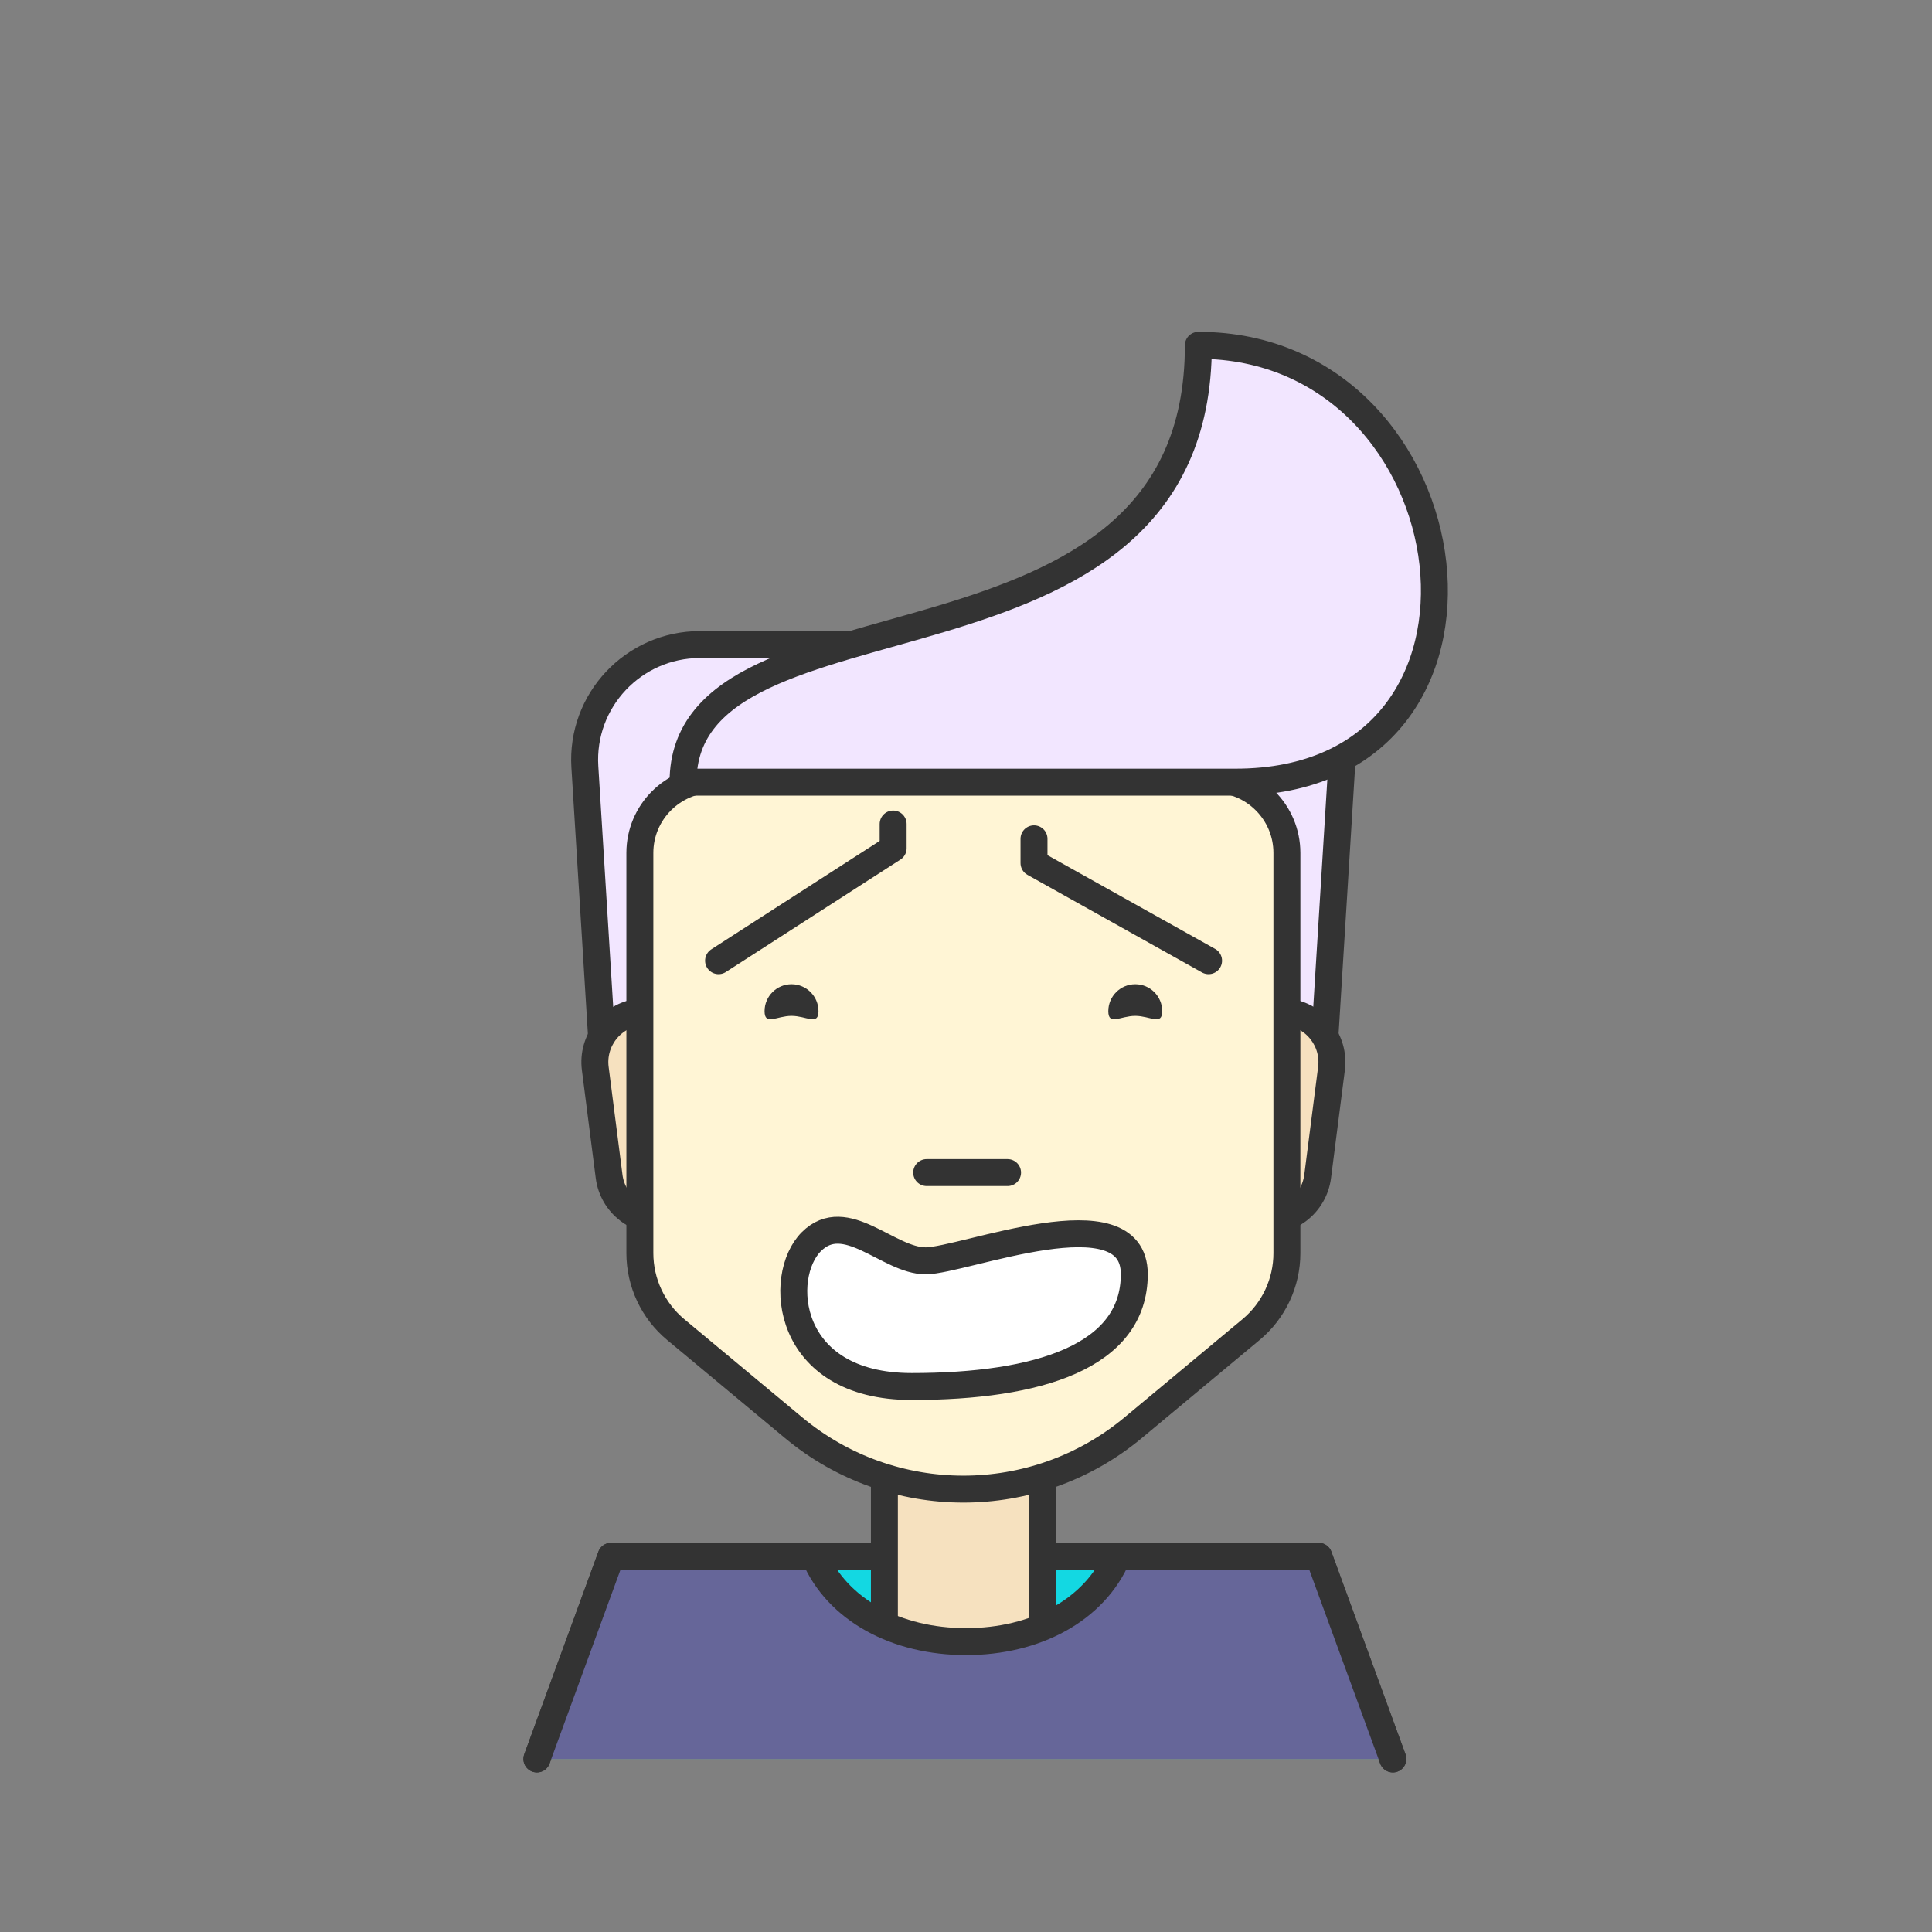
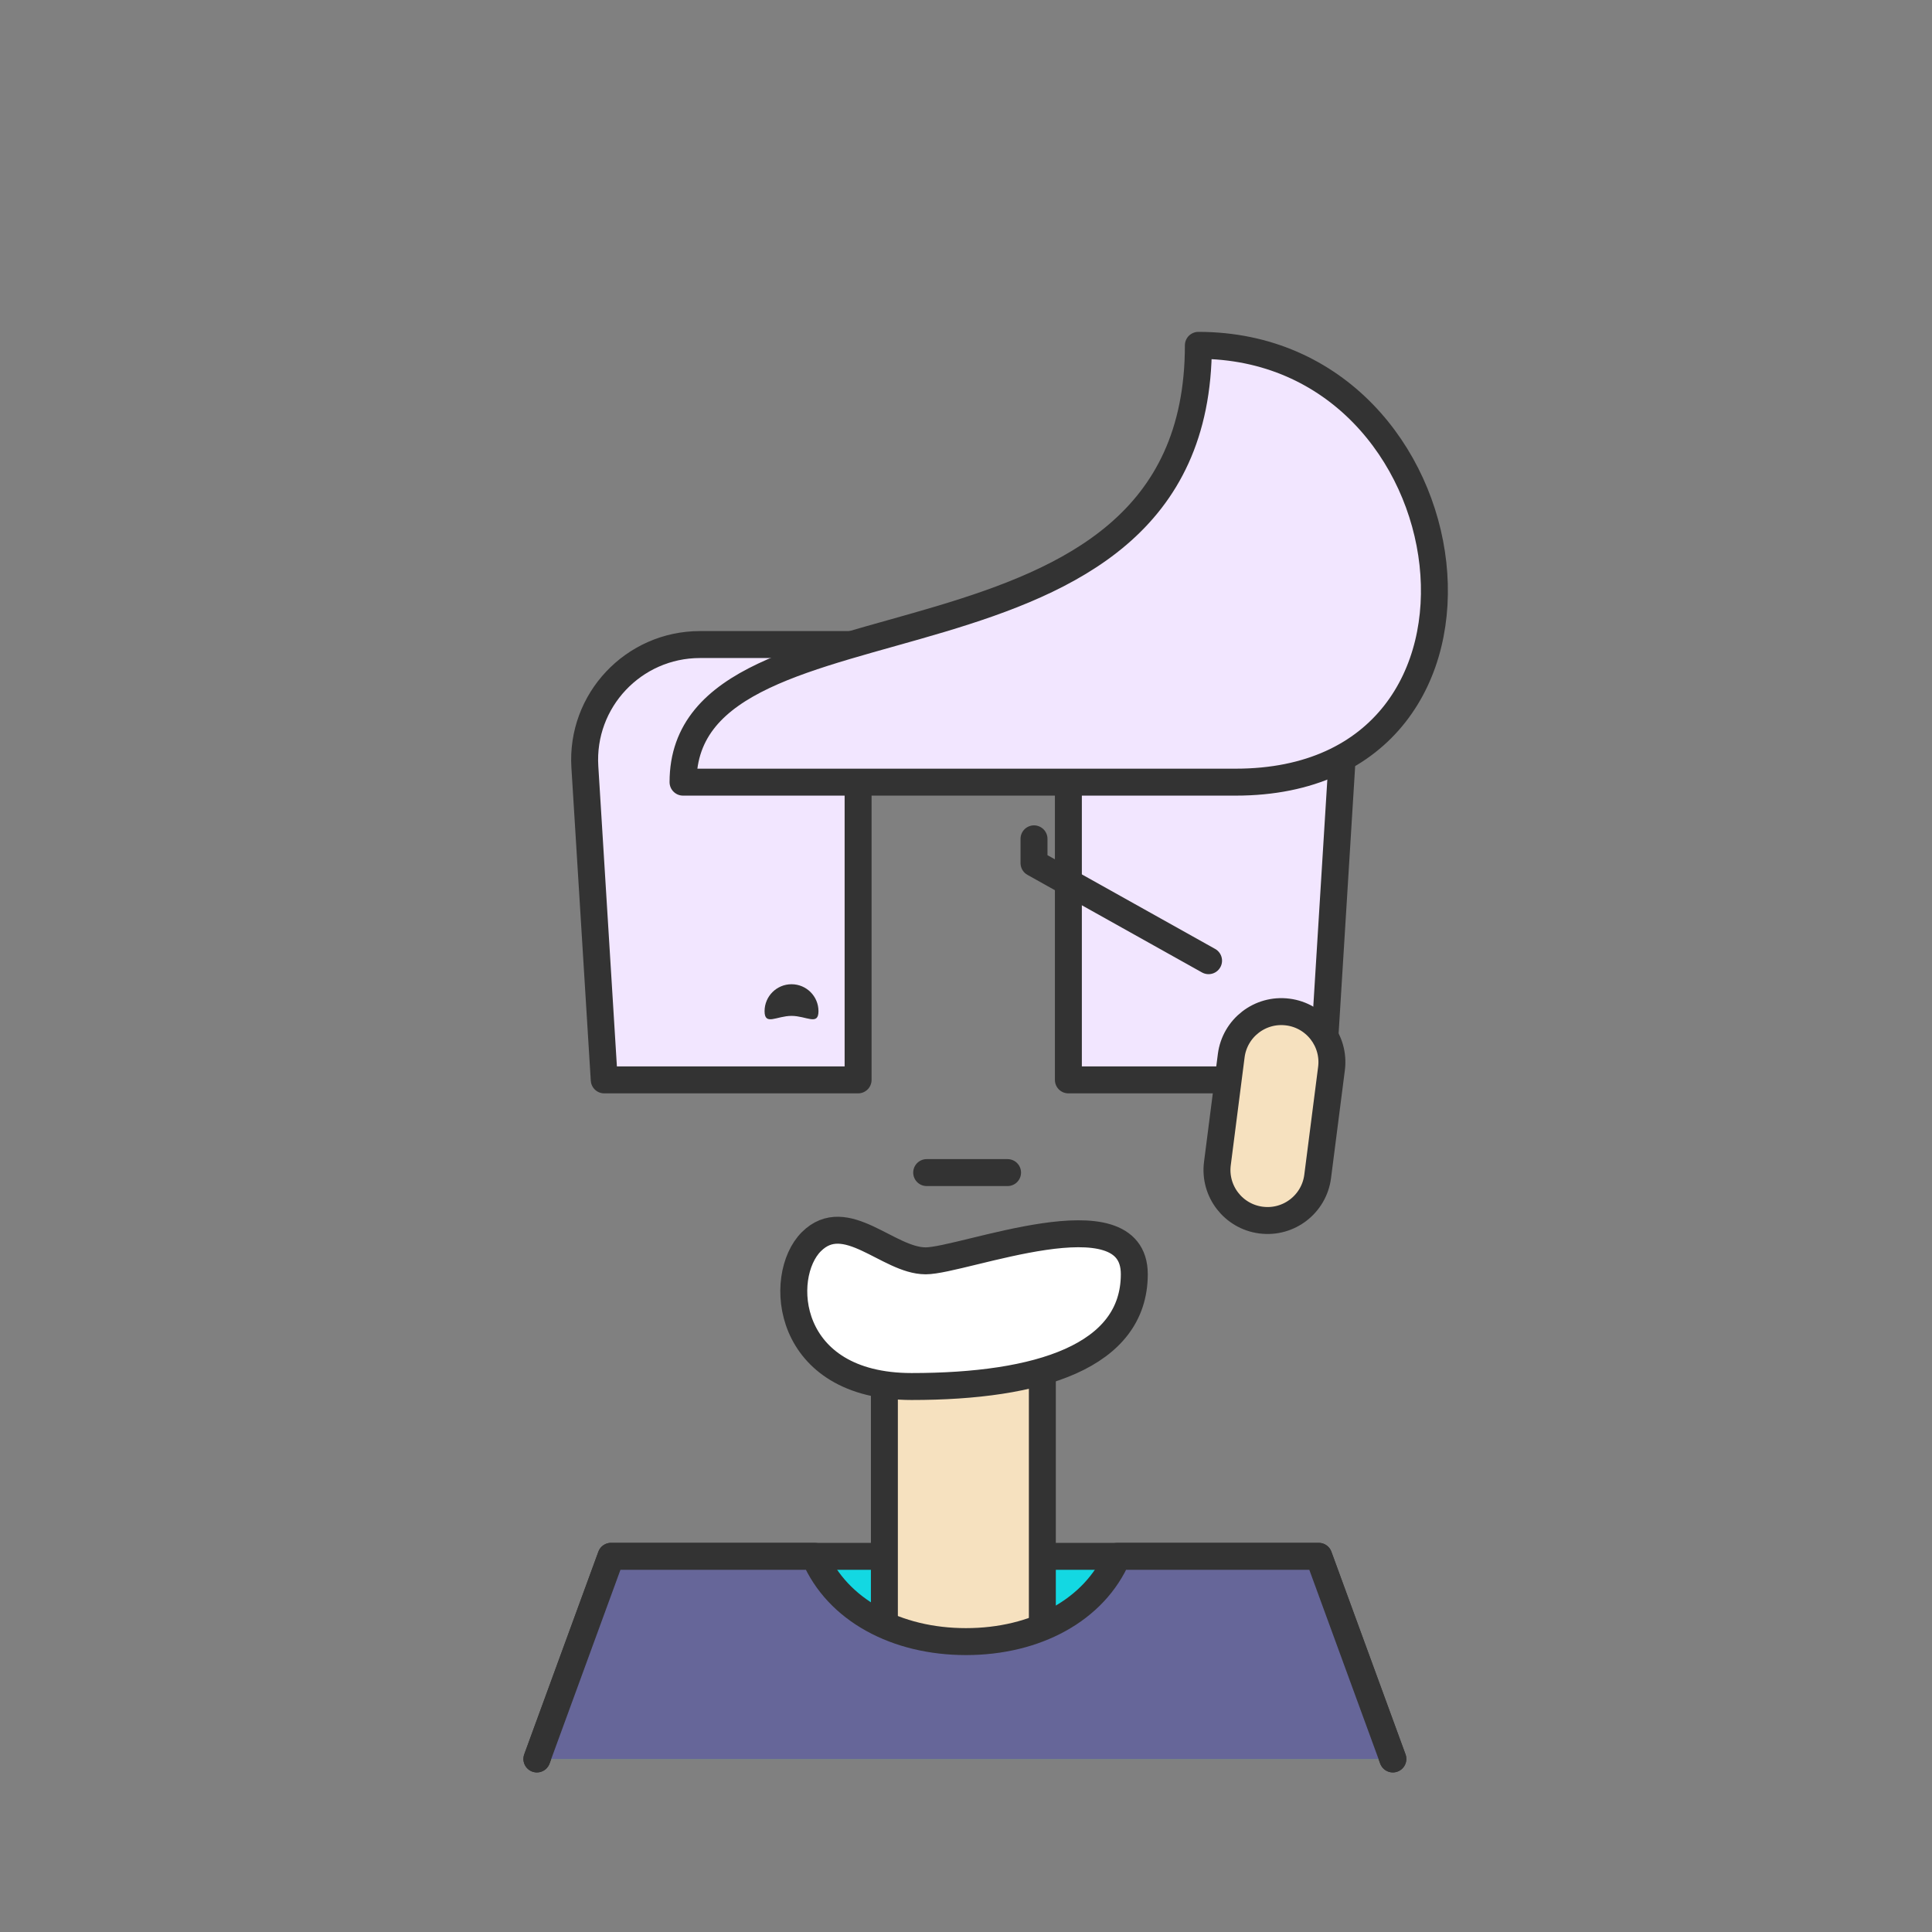
<svg xmlns="http://www.w3.org/2000/svg" width="100" height="100">
  <rect width="100%" height="100%" fill="#808080" stroke="none" />
  <g>
    <title>background</title>
    <rect fill="none" id="canvas_background" height="402" width="582" y="-1" x="-1" />
  </g>
  <g>
    <title>Layer 1</title>
    <polyline id="svg_3" stroke-width="1.395" stroke-miterlimit="10" stroke-linejoin="round" stroke-linecap="round" stroke="#333333" points="    72.094,91.043 68.257,80.555 31.626,80.555 27.789,91.043   " fill="#13D8E2" />
    <rect id="svg_4" y="69.368" x="45.776" width="8.176" stroke-width="1.395" stroke-miterlimit="10" stroke-linejoin="round" stroke-linecap="round" stroke="#333333" height="15.68" fill="#F6E1BF" />
    <path id="svg_6" stroke-width="1.395" stroke-miterlimit="10" stroke-linejoin="round" stroke-linecap="round" stroke="#333333" fill="#f2e6ff" d="m44.415,55.895l-13.14,0l-1.003,-16.201c-0.213,-3.432 2.517,-6.332 5.959,-6.332l8.184,0l0,22.533z" />
    <path id="svg_7" stroke-width="1.395" stroke-miterlimit="10" stroke-linejoin="round" stroke-linecap="round" stroke="#333333" fill="#f2e6ff" d="m55.299,55.895l13.14,0l1.003,-16.201c0.213,-3.432 -2.517,-6.332 -5.959,-6.332l-8.184,0l0,22.533z" />
    <path id="svg_9" stroke-width="1.395" stroke-miterlimit="10" stroke-linejoin="round" stroke-linecap="round" stroke="#333333" fill="#F6E1BF" d="m65.277,63.152l-0.003,-0c-1.433,-0.183 -2.446,-1.494 -2.262,-2.926l0.716,-5.583c0.184,-1.432 1.493,-2.444 2.925,-2.261l0.003,0c1.433,0.183 2.446,1.494 2.262,2.926l-0.716,5.583c-0.184,1.432 -1.493,2.444 -2.925,2.261z" />
-     <path id="svg_10" stroke-width="1.395" stroke-miterlimit="10" stroke-linejoin="round" stroke-linecap="round" stroke="#333333" fill="#F6E1BF" d="m34.452,63.152l0.003,-0c1.433,-0.183 2.446,-1.494 2.262,-2.926l-0.716,-5.583c-0.184,-1.432 -1.493,-2.444 -2.925,-2.261l-0.003,0c-1.433,0.183 -2.446,1.494 -2.262,2.926l0.716,5.583c0.184,1.432 1.493,2.444 2.925,2.261z" />
-     <path id="svg_11" stroke-width="1.395" stroke-miterlimit="10" stroke-linejoin="round" stroke-linecap="round" stroke="#333333" fill="#FFF5D5" d="m64.753,68.821l-6.101,5.078c-5.09,4.237 -12.485,4.237 -17.575,0l-6.101,-5.078c-1.177,-0.98 -1.857,-2.431 -1.857,-3.96l0,-20.712c0,-2.108 1.711,-3.817 3.822,-3.817l25.847,0c2.111,0 3.822,1.709 3.822,3.817l0,20.712c0,1.53 -0.68,2.981 -1.857,3.96z" />
    <path id="svg_12" stroke-width="1.395" stroke-miterlimit="10" stroke-linejoin="round" stroke-linecap="round" stroke="#333333" fill="#f2e6ff" d="m35.354,40.484c0,-10.802 26.673,-4.181 26.673,-22.609c14.341,0 17.393,22.609 1.927,22.609c-12.908,0 -28.6,0 -28.6,0z" />
-     <path id="svg_14" fill="#333333" d="m60.156,52.338c0,0.77 -0.625,0.244 -1.395,0.244s-1.395,0.526 -1.395,-0.244c0,-0.77 0.625,-1.394 1.395,-1.394s1.395,0.624 1.395,1.394z" />
    <path id="svg_15" fill="#333333" d="m42.364,52.338c0,0.77 -0.625,0.244 -1.395,0.244c-0.771,0 -1.395,0.526 -1.395,-0.244c0,-0.77 0.625,-1.394 1.395,-1.394c0.771,0 1.395,0.624 1.395,1.394z" />
    <line id="svg_16" y2="60.693" y1="60.693" x2="52.151" x1="47.965" stroke-width="1.395" stroke-miterlimit="10" stroke-linejoin="round" stroke-linecap="round" stroke="#333333" fill="none" />
-     <polyline id="svg_18" stroke-width="1.395" stroke-miterlimit="10" stroke-linejoin="round" stroke-linecap="round" stroke="#333333" points="     37.193,49.725 46.229,43.906 46.229,42.652    " fill="none" />
    <polyline id="svg_19" stroke-width="1.395" stroke-miterlimit="10" stroke-linejoin="round" stroke-linecap="round" stroke="#333333" points="     62.555,49.725 53.52,44.673 53.52,43.418    " fill="none" />
    <path id="svg_20" stroke-width="1.395" stroke-miterlimit="10" stroke-linejoin="round" stroke-linecap="round" stroke="#333333" fill="#666699" d="m72.094,91.043l-3.837,-10.488l-10.414,0c-1.189,2.788 -4.251,4.414 -7.843,4.414s-6.654,-1.626 -7.843,-4.414l-10.53,0l-3.837,10.488" />
    <path id="svg_21" stroke-width="1.395" stroke-miterlimit="10" stroke-linejoin="round" stroke-linecap="round" stroke="#333333" fill="#FFFFFF" d="m47.907,65.26c-1.934,0 -4.136,-2.764 -5.913,-0.989c-1.777,1.774 -1.385,7.495 5.192,7.495s11.525,-1.555 11.525,-5.816s-8.871,-0.689 -10.805,-0.689z" />
  </g>
</svg>